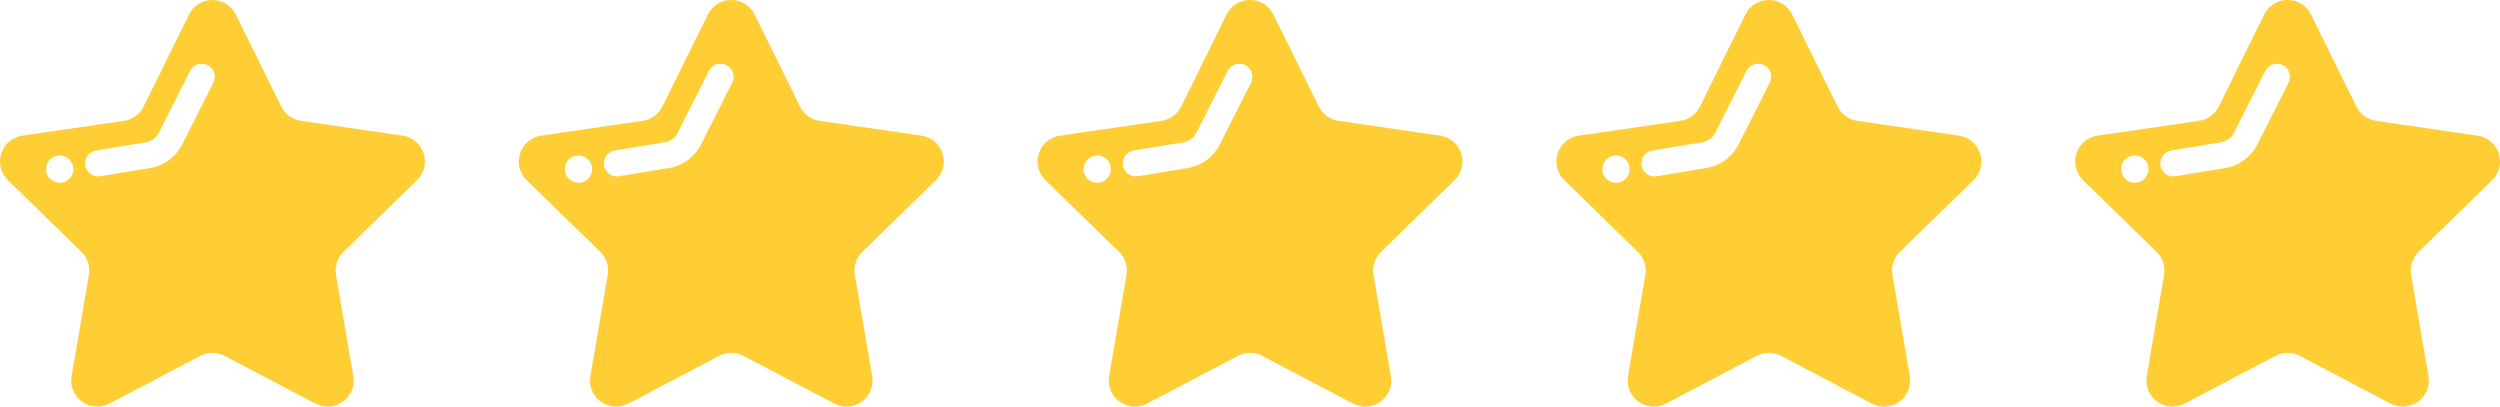
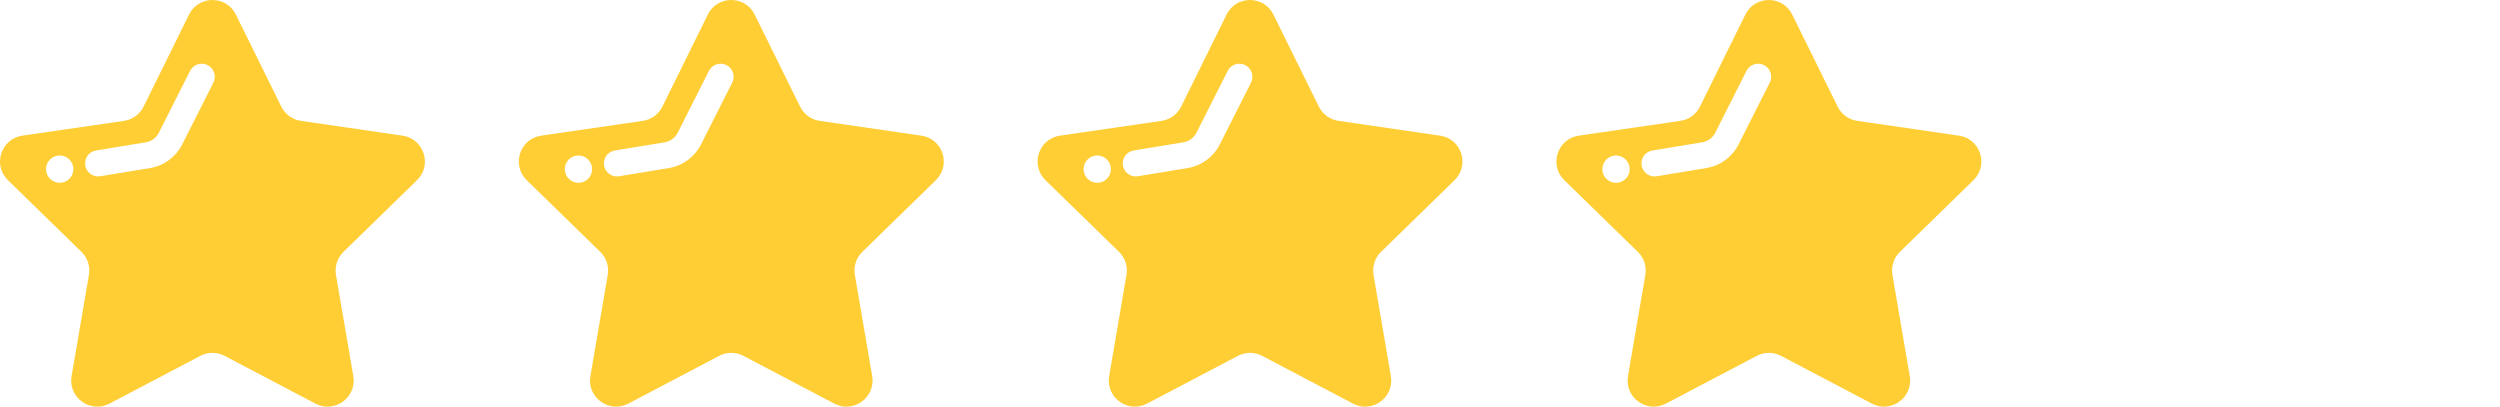
<svg xmlns="http://www.w3.org/2000/svg" id="_Слой_1" data-name="Слой 1" viewBox="0 0 715.65 116.41">
  <defs>
    <style> .cls-1 { fill: #ffce35; } </style>
  </defs>
  <path class="cls-1" d="M115.22,38.83l-29.07-4.23c-2.44-.35-4.54-1.88-5.63-4.09l-13-26.34c-2.74-5.56-10.66-5.56-13.41,0l-13,26.34c-1.09,2.21-3.2,3.74-5.63,4.09l-29.07,4.23c-6.13,.89-8.58,8.43-4.14,12.75l21.04,20.51c1.76,1.71,2.57,4.19,2.15,6.61l-4.97,28.96c-1.05,6.11,5.36,10.76,10.85,7.88l26-13.67c2.18-1.14,4.78-1.14,6.96,0l26,13.67c5.48,2.88,11.89-1.77,10.84-7.88l-4.96-28.96c-.41-2.42,.39-4.9,2.15-6.61l21.04-20.51c4.44-4.32,1.99-11.86-4.14-12.75ZM17.09,52.33c-2.16,0-3.91-1.75-3.91-3.91s1.75-3.91,3.91-3.91,3.91,1.75,3.91,3.91-1.75,3.91-3.91,3.91ZM61.09,23.66l-8.95,17.72c-1.8,3.56-5.22,6.07-9.16,6.72l-14.28,2.35c-.2,.03-.41,.05-.61,.05-1.8,0-3.38-1.3-3.68-3.13-.34-2.04,1.04-3.96,3.08-4.29l14.27-2.35c1.59-.26,2.97-1.28,3.7-2.71l8.95-17.73c.93-1.84,3.18-2.58,5.02-1.65,1.84,.93,2.58,3.18,1.65,5.02Z" />
  <path class="cls-1" d="M263.73,38.83l-29.07-4.23c-2.43-.35-4.54-1.88-5.63-4.09l-13-26.34c-2.74-5.56-10.66-5.56-13.41,0l-13,26.34c-1.09,2.21-3.19,3.74-5.63,4.09l-29.07,4.23c-6.13,.89-8.58,8.43-4.14,12.75l21.04,20.51c1.76,1.71,2.57,4.19,2.15,6.61l-4.96,28.96c-1.05,6.11,5.36,10.76,10.85,7.88l26-13.67c2.18-1.14,4.78-1.14,6.96,0l26,13.67c5.48,2.88,11.89-1.77,10.85-7.88l-4.96-28.96c-.42-2.42,.39-4.9,2.15-6.61l21.04-20.51c4.44-4.32,1.99-11.86-4.14-12.75Zm-98.14,13.5c-2.16,0-3.91-1.75-3.91-3.91s1.75-3.91,3.91-3.91,3.91,1.75,3.91,3.91-1.75,3.91-3.91,3.91Zm44.01-28.67l-8.95,17.72c-1.8,3.56-5.22,6.07-9.16,6.72l-14.27,2.35c-.21,.03-.41,.05-.61,.05-1.8,0-3.38-1.3-3.68-3.13-.34-2.04,1.04-3.96,3.08-4.29l14.28-2.35c1.59-.26,2.97-1.28,3.7-2.71l8.95-17.73c.93-1.84,3.18-2.58,5.02-1.65,1.84,.93,2.58,3.18,1.65,5.02Z" />
  <path class="cls-1" d="M412.23,38.83l-29.07-4.23c-2.43-.35-4.54-1.88-5.63-4.09l-13-26.34c-2.74-5.56-10.67-5.56-13.41,0l-13,26.34c-1.09,2.21-3.2,3.74-5.63,4.09l-29.07,4.23c-6.13,.89-8.58,8.43-4.14,12.75l21.04,20.51c1.77,1.71,2.57,4.19,2.15,6.61l-4.96,28.96c-1.05,6.11,5.36,10.76,10.84,7.88l26-13.67c2.18-1.14,4.78-1.14,6.96,0l26,13.67c5.48,2.88,11.89-1.77,10.84-7.88l-4.96-28.96c-.41-2.42,.39-4.9,2.15-6.61l21.04-20.51c4.44-4.32,1.99-11.86-4.14-12.75Zm-98.13,13.5c-2.16,0-3.91-1.75-3.91-3.91s1.75-3.91,3.91-3.91,3.91,1.75,3.91,3.91-1.75,3.91-3.91,3.91Zm44.01-28.67l-8.95,17.72c-1.8,3.56-5.22,6.07-9.16,6.72l-14.27,2.35c-.21,.03-.41,.05-.61,.05-1.8,0-3.38-1.3-3.68-3.13-.34-2.04,1.04-3.96,3.08-4.29l14.27-2.35c1.59-.26,2.97-1.28,3.7-2.71l8.95-17.73c.93-1.84,3.18-2.58,5.02-1.65,1.84,.93,2.58,3.18,1.65,5.02Z" />
  <path class="cls-1" d="M560.74,38.83l-29.07-4.23c-2.43-.35-4.54-1.88-5.63-4.09l-13-26.34c-2.74-5.56-10.66-5.56-13.41,0l-13,26.34c-1.09,2.21-3.19,3.74-5.62,4.09l-29.07,4.23c-6.13,.89-8.58,8.43-4.14,12.75l21.04,20.51c1.76,1.71,2.57,4.19,2.15,6.61l-4.96,28.96c-1.05,6.11,5.36,10.76,10.85,7.88l26-13.67c2.18-1.14,4.78-1.14,6.96,0l26,13.67c5.48,2.88,11.89-1.77,10.85-7.88l-4.96-28.96c-.42-2.42,.39-4.9,2.15-6.61l21.04-20.51c4.44-4.32,1.99-11.86-4.14-12.75Zm-98.14,13.5c-2.16,0-3.91-1.75-3.91-3.91s1.75-3.91,3.91-3.91,3.91,1.75,3.91,3.91c0,2.16-1.75,3.91-3.91,3.91Zm44.01-28.67l-8.95,17.72c-1.8,3.56-5.22,6.07-9.16,6.72l-14.27,2.35c-.2,.03-.41,.05-.61,.05-1.8,0-3.38-1.3-3.68-3.13-.34-2.04,1.04-3.96,3.08-4.29l14.28-2.35c1.59-.26,2.97-1.28,3.7-2.71l8.95-17.73c.93-1.84,3.18-2.58,5.02-1.65,1.84,.93,2.58,3.18,1.65,5.02Z" />
-   <path class="cls-1" d="M713.39,51.58c4.44-4.32,1.99-11.86-4.14-12.75l-29.07-4.23c-2.43-.35-4.54-1.88-5.63-4.09l-13-26.34c-2.74-5.56-10.67-5.56-13.41,0l-13,26.34c-1.09,2.21-3.2,3.74-5.63,4.09l-29.07,4.23c-6.13,.89-8.58,8.43-4.14,12.75l21.04,20.51c1.76,1.71,2.56,4.19,2.15,6.61l-4.96,28.96c-1.05,6.11,5.36,10.76,10.84,7.88l26-13.67c2.18-1.14,4.78-1.14,6.96,0l26,13.67c5.48,2.88,11.89-1.77,10.84-7.88l-4.96-28.96c-.41-2.42,.39-4.9,2.15-6.61l21.04-20.51Zm-102.28,.75c-2.16,0-3.91-1.75-3.91-3.91s1.75-3.91,3.91-3.91,3.91,1.75,3.91,3.91-1.75,3.91-3.91,3.91Zm44.01-28.67l-8.95,17.72c-1.8,3.56-5.22,6.07-9.16,6.72l-14.27,2.35c-.21,.03-.41,.05-.61,.05-1.8,0-3.38-1.3-3.68-3.13-.34-2.04,1.05-3.96,3.08-4.29l14.27-2.35c1.59-.26,2.97-1.28,3.7-2.71l8.95-17.73c.93-1.84,3.18-2.58,5.02-1.65,1.84,.93,2.58,3.18,1.65,5.02Z" />
</svg>